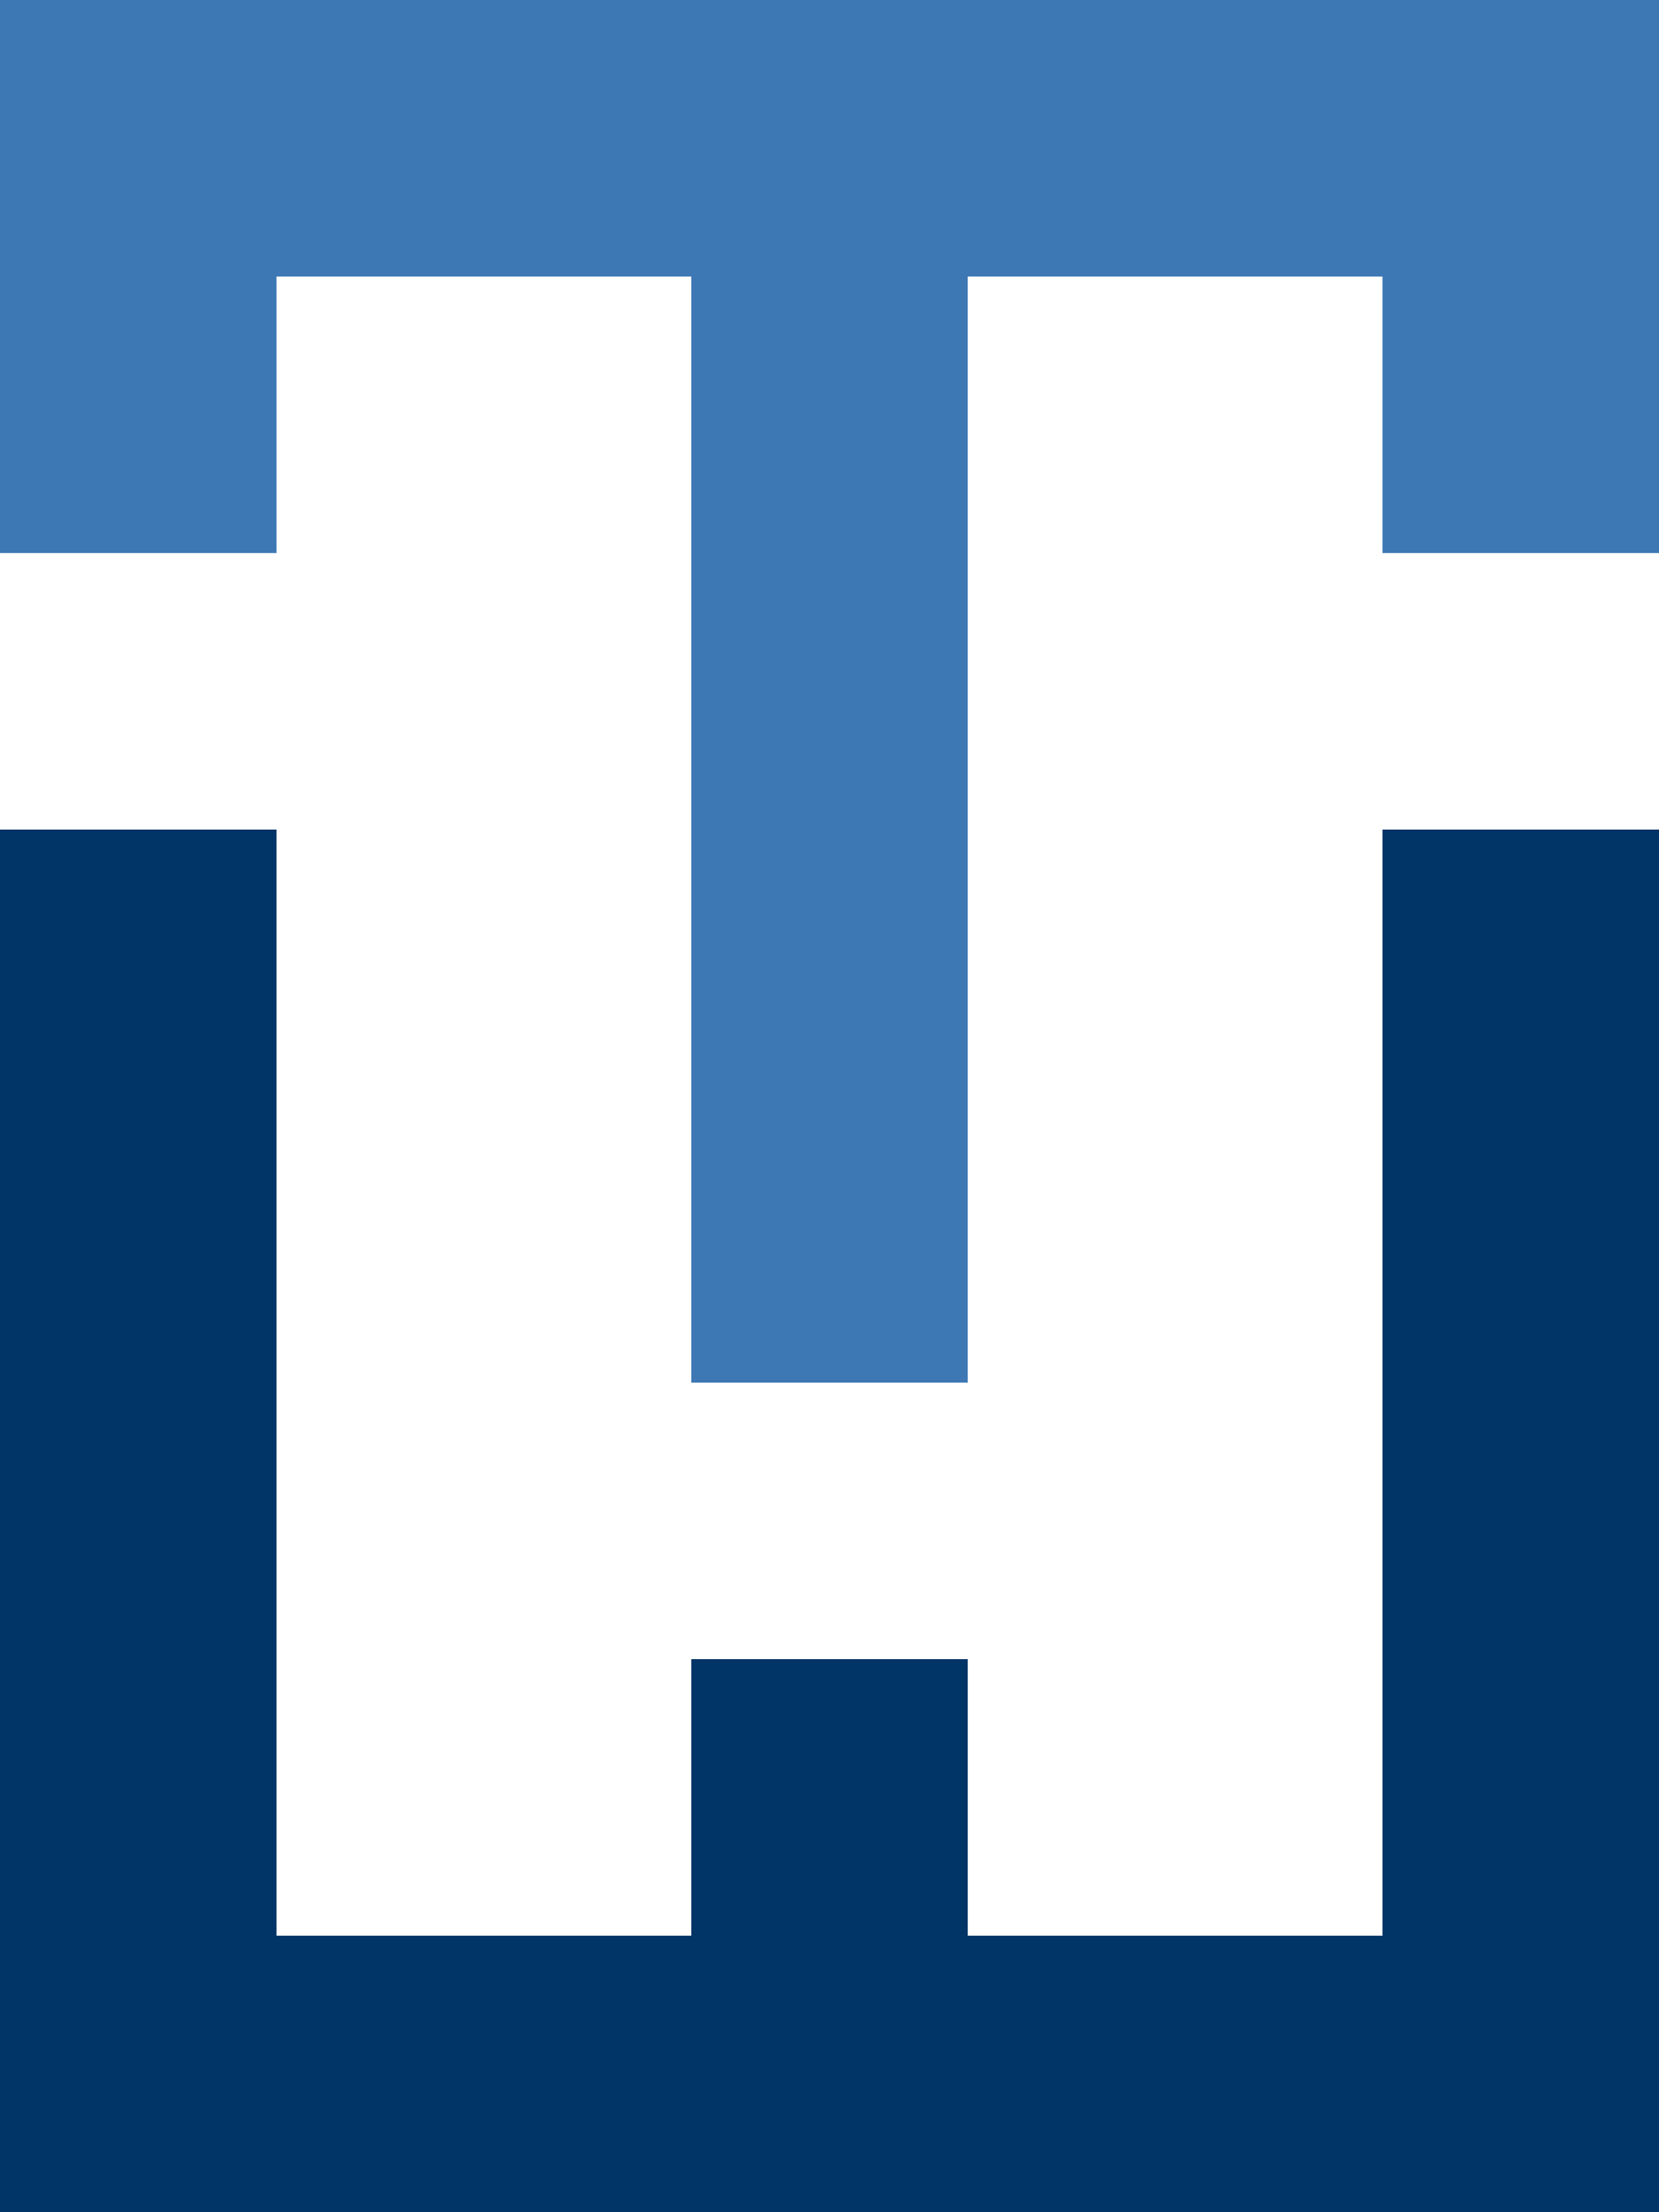
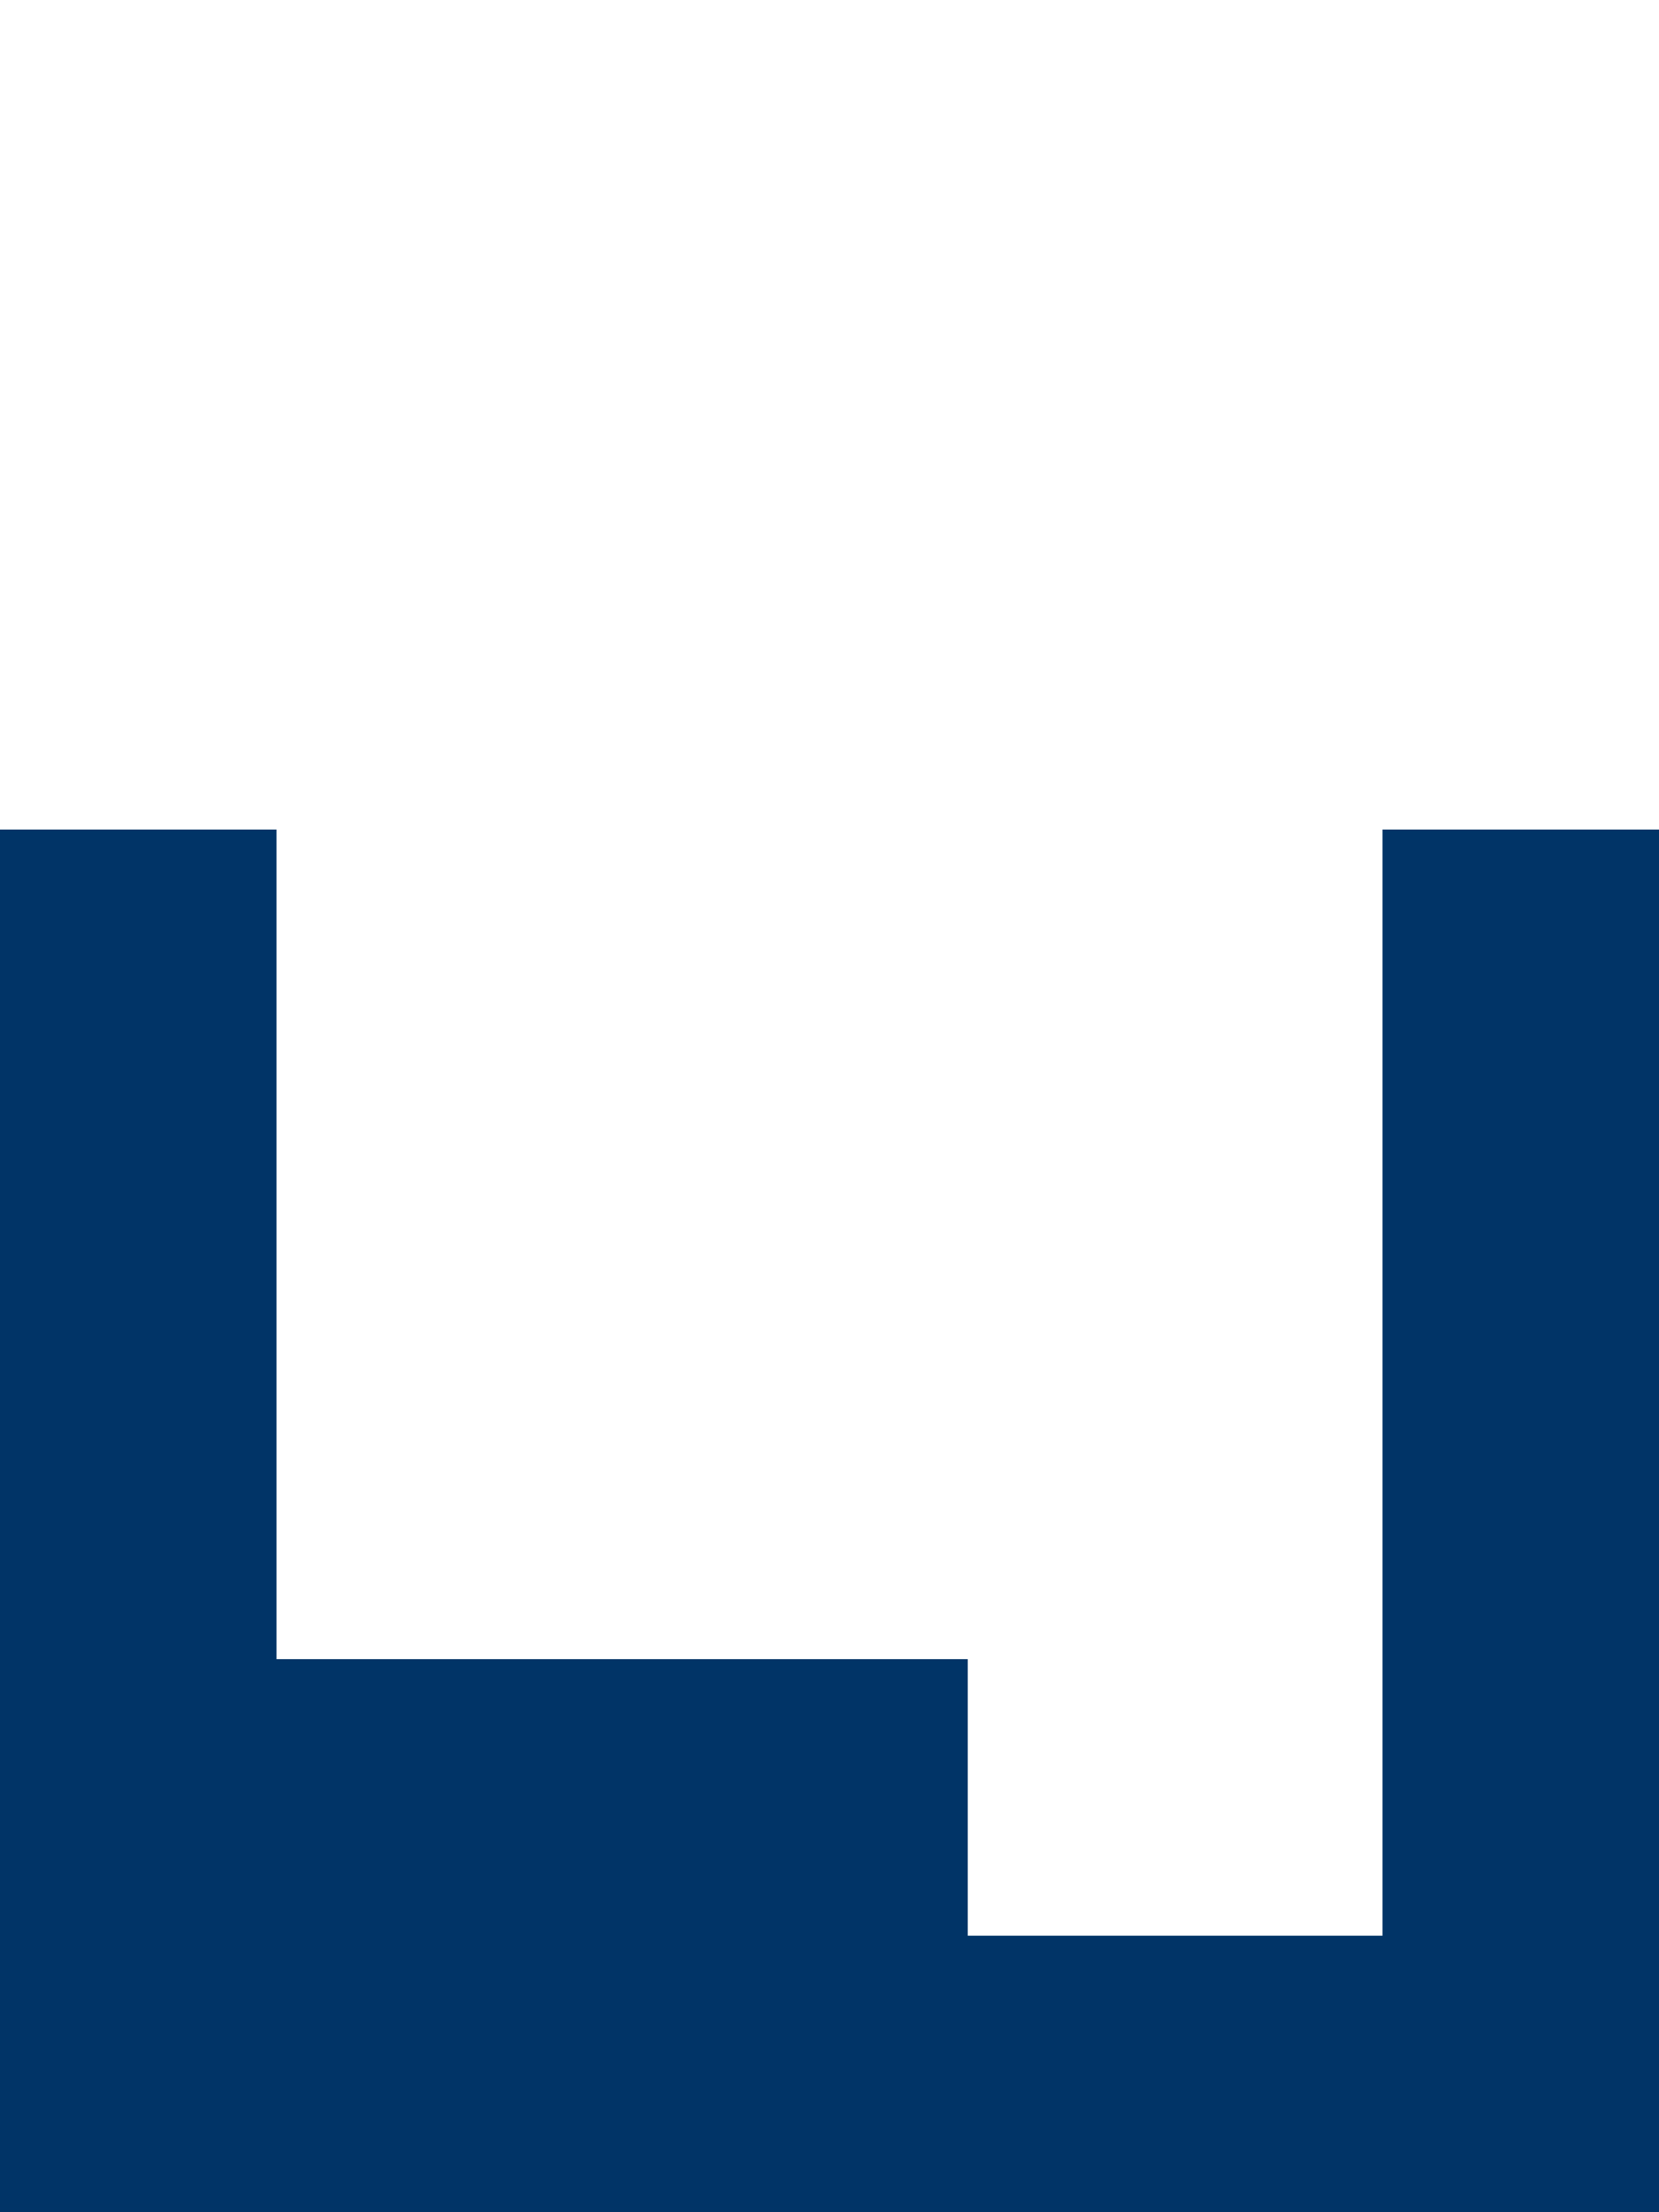
<svg xmlns="http://www.w3.org/2000/svg" width="240" height="320" viewBox="0 0 12 16">
-   <path fill="#3d78b5" d="m0,0h12v4H10V2H7v8H5V2H2v2H0" />
-   <path fill="#013467" d="m0,6v10h12V6H10v8H7V12H5v2H2V6" />
+   <path fill="#013467" d="m0,6v10h12V6H10v8H7V12H5H2V6" />
</svg>